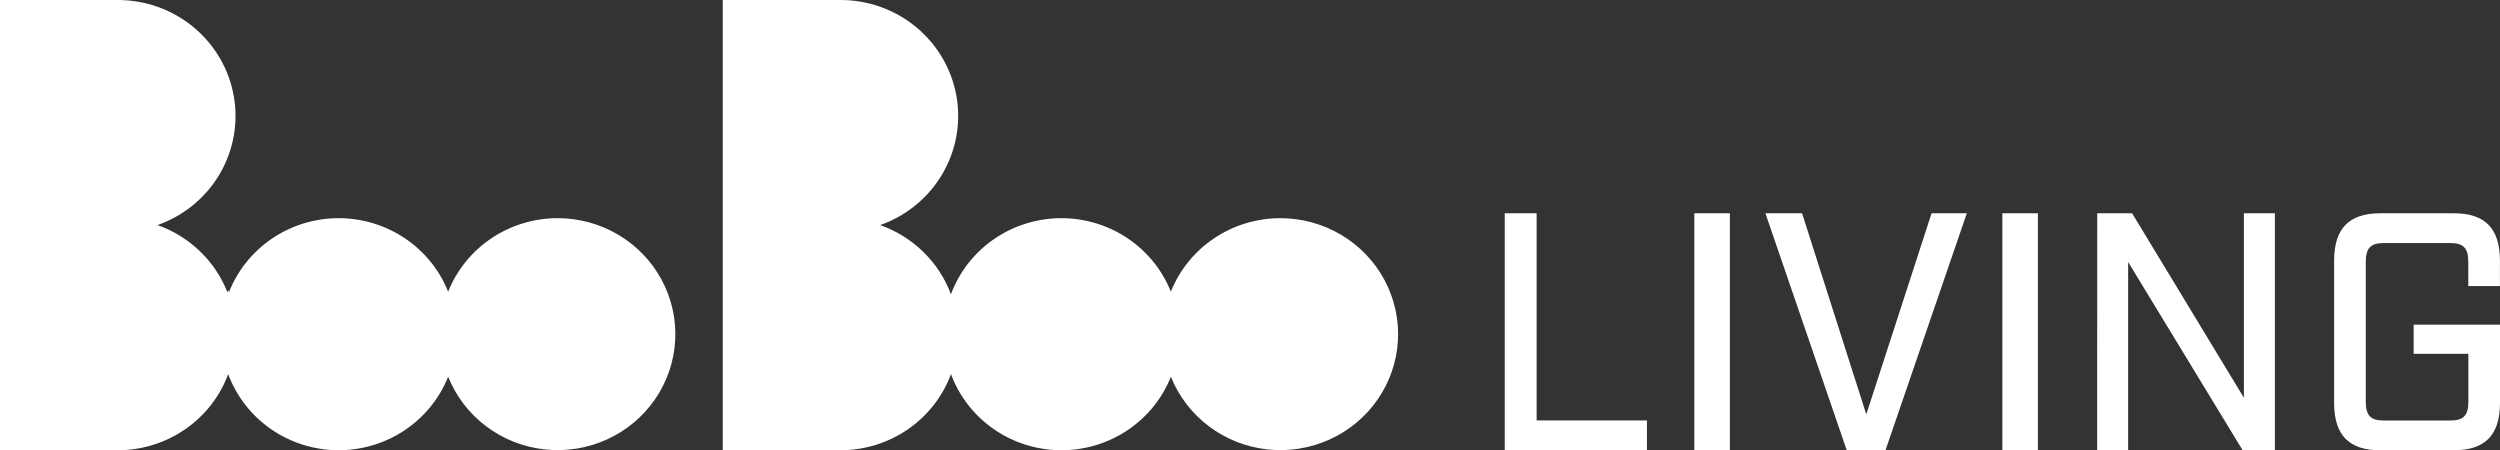
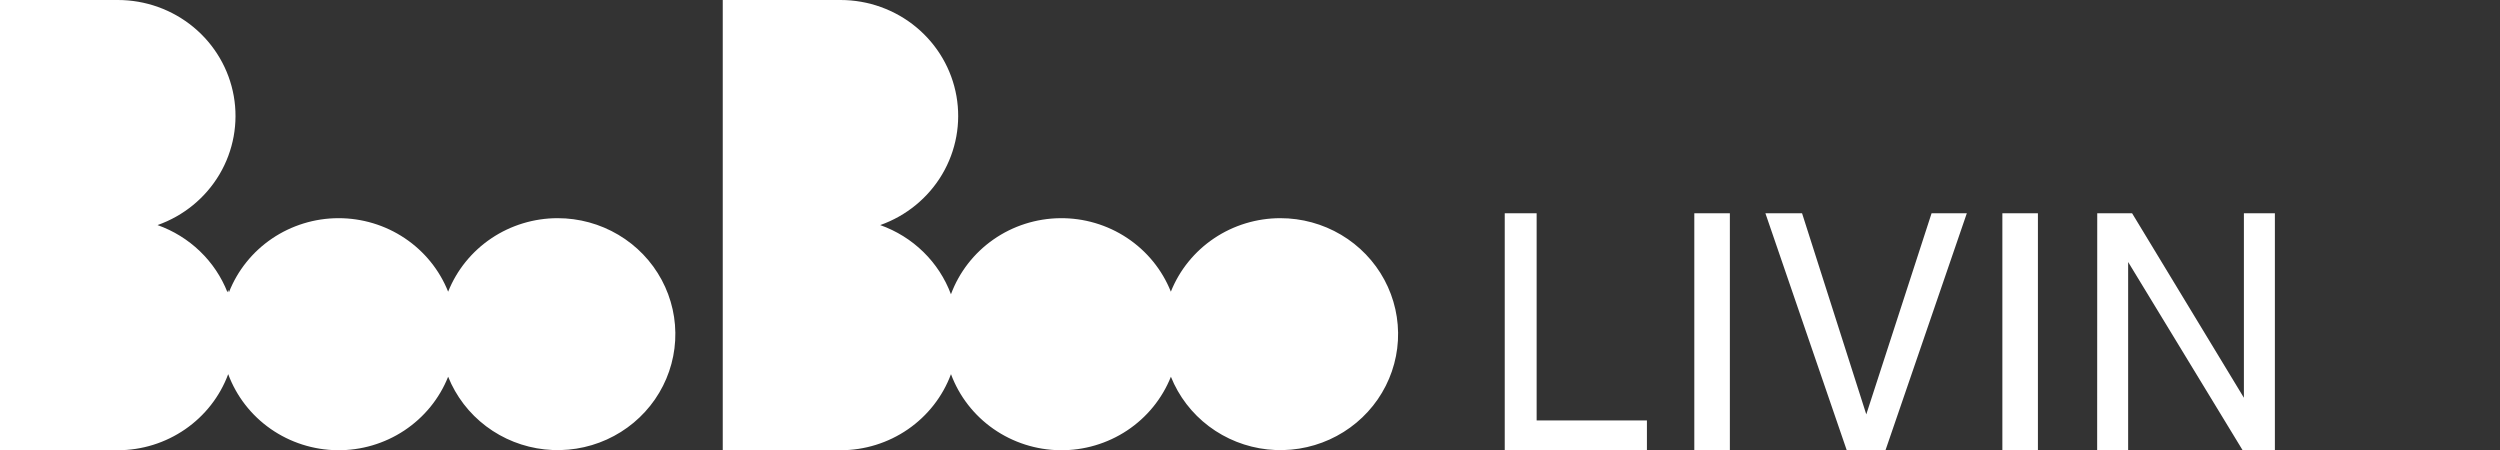
<svg xmlns="http://www.w3.org/2000/svg" width="211" height="38" viewBox="0 0 211 38" fill="none">
  <rect x="0" y="0" width="211" height="38" fill="#333333" stroke="none" />
  <path d="M47.063 18.414C45.069 18.415 43.121 19.007 41.473 20.113C39.825 21.22 38.553 22.789 37.823 24.618C37.092 22.785 35.816 21.212 34.163 20.105C32.509 18.998 30.555 18.409 28.556 18.414C26.557 18.419 24.607 19.019 22.959 20.134C21.312 21.25 20.045 22.829 19.324 24.666C19.301 24.602 19.284 24.535 19.26 24.471C19.237 24.535 19.22 24.602 19.197 24.666C18.682 23.36 17.889 22.179 16.87 21.201C15.852 20.223 14.633 19.471 13.295 18.997C15.498 18.219 17.351 16.701 18.529 14.708C19.706 12.716 20.131 10.378 19.73 8.107C19.329 5.836 18.127 3.778 16.335 2.294C14.544 0.811 12.279 -0.001 9.939 1.8105e-06H0V38H9.939C11.973 37.999 13.958 37.382 15.625 36.233C17.292 35.085 18.561 33.46 19.26 31.578C19.952 33.442 21.203 35.054 22.847 36.201C24.491 37.347 26.451 37.974 28.465 37.998C30.479 38.022 32.453 37.441 34.125 36.333C35.796 35.225 37.086 33.643 37.823 31.796C38.486 33.451 39.595 34.897 41.03 35.978C42.465 37.059 44.171 37.734 45.967 37.93C47.762 38.127 49.578 37.838 51.219 37.094C52.859 36.35 54.263 35.179 55.279 33.708C56.295 32.236 56.885 30.52 56.985 28.743C57.085 26.966 56.691 25.196 55.846 23.623C55.001 22.05 53.737 20.734 52.189 19.816C50.642 18.898 48.87 18.413 47.063 18.414Z" fill="white" />
  <path d="M108.06 18.414C106.066 18.415 104.118 19.007 102.47 20.113C100.822 21.22 99.55 22.789 98.82 24.618C98.084 22.771 96.794 21.188 95.123 20.08C93.452 18.972 91.478 18.391 89.464 18.415C87.45 18.439 85.49 19.065 83.847 20.212C82.203 21.359 80.952 22.972 80.26 24.836C79.758 23.492 78.964 22.273 77.932 21.264C76.9 20.255 75.657 19.481 74.289 18.997C76.491 18.22 78.344 16.701 79.522 14.71C80.699 12.719 81.125 10.382 80.725 8.111C80.325 5.841 79.124 3.782 77.334 2.298C75.545 0.814 73.281 0.001 70.942 0H61V38H70.942C72.976 37.999 74.961 37.382 76.628 36.234C78.295 35.085 79.564 33.46 80.263 31.578C80.955 33.442 82.206 35.054 83.85 36.201C85.494 37.348 87.453 37.975 89.467 37.999C91.481 38.023 93.455 37.442 95.127 36.334C96.798 35.226 98.087 33.643 98.824 31.796C99.487 33.451 100.596 34.897 102.031 35.978C103.466 37.059 105.173 37.734 106.968 37.931C108.763 38.127 110.579 37.837 112.22 37.093C113.861 36.349 115.265 35.178 116.28 33.706C117.296 32.234 117.885 30.518 117.985 28.741C118.084 26.964 117.69 25.194 116.845 23.621C115.999 22.048 114.735 20.732 113.187 19.815C111.639 18.897 109.867 18.413 108.06 18.414Z" fill="white" />
  <path d="M127 18H129.692V35.485H139V38H127V18Z" fill="white" />
  <path d="M143 18H146V38H143V18Z" fill="white" />
  <path d="M149 18H152.094L157.514 34.973L163.025 18H166L159.135 38H155.865L149 18Z" fill="white" />
  <path d="M169 18H172V38H169V18Z" fill="white" />
  <path d="M177.007 18H179.949L189.385 33.571V18H192V38H189.279L179.615 22.113V38H177L177.007 18Z" fill="white" />
-   <path d="M197 34.009V22.001C197 19.286 198.252 18 200.894 18H207.099C209.742 18 210.995 19.286 210.995 22.001V24.144H208.324V22.087C208.324 20.944 207.906 20.514 206.822 20.514H201.174C200.089 20.514 199.672 20.944 199.672 22.087V33.92C199.672 35.064 200.089 35.492 201.174 35.492H206.828C207.913 35.492 208.33 35.064 208.33 33.92V29.861H203.712V27.403H211V33.997C211 36.712 209.747 38 207.104 38H200.891C198.252 38.008 197 36.721 197 34.009Z" fill="white" />
</svg>